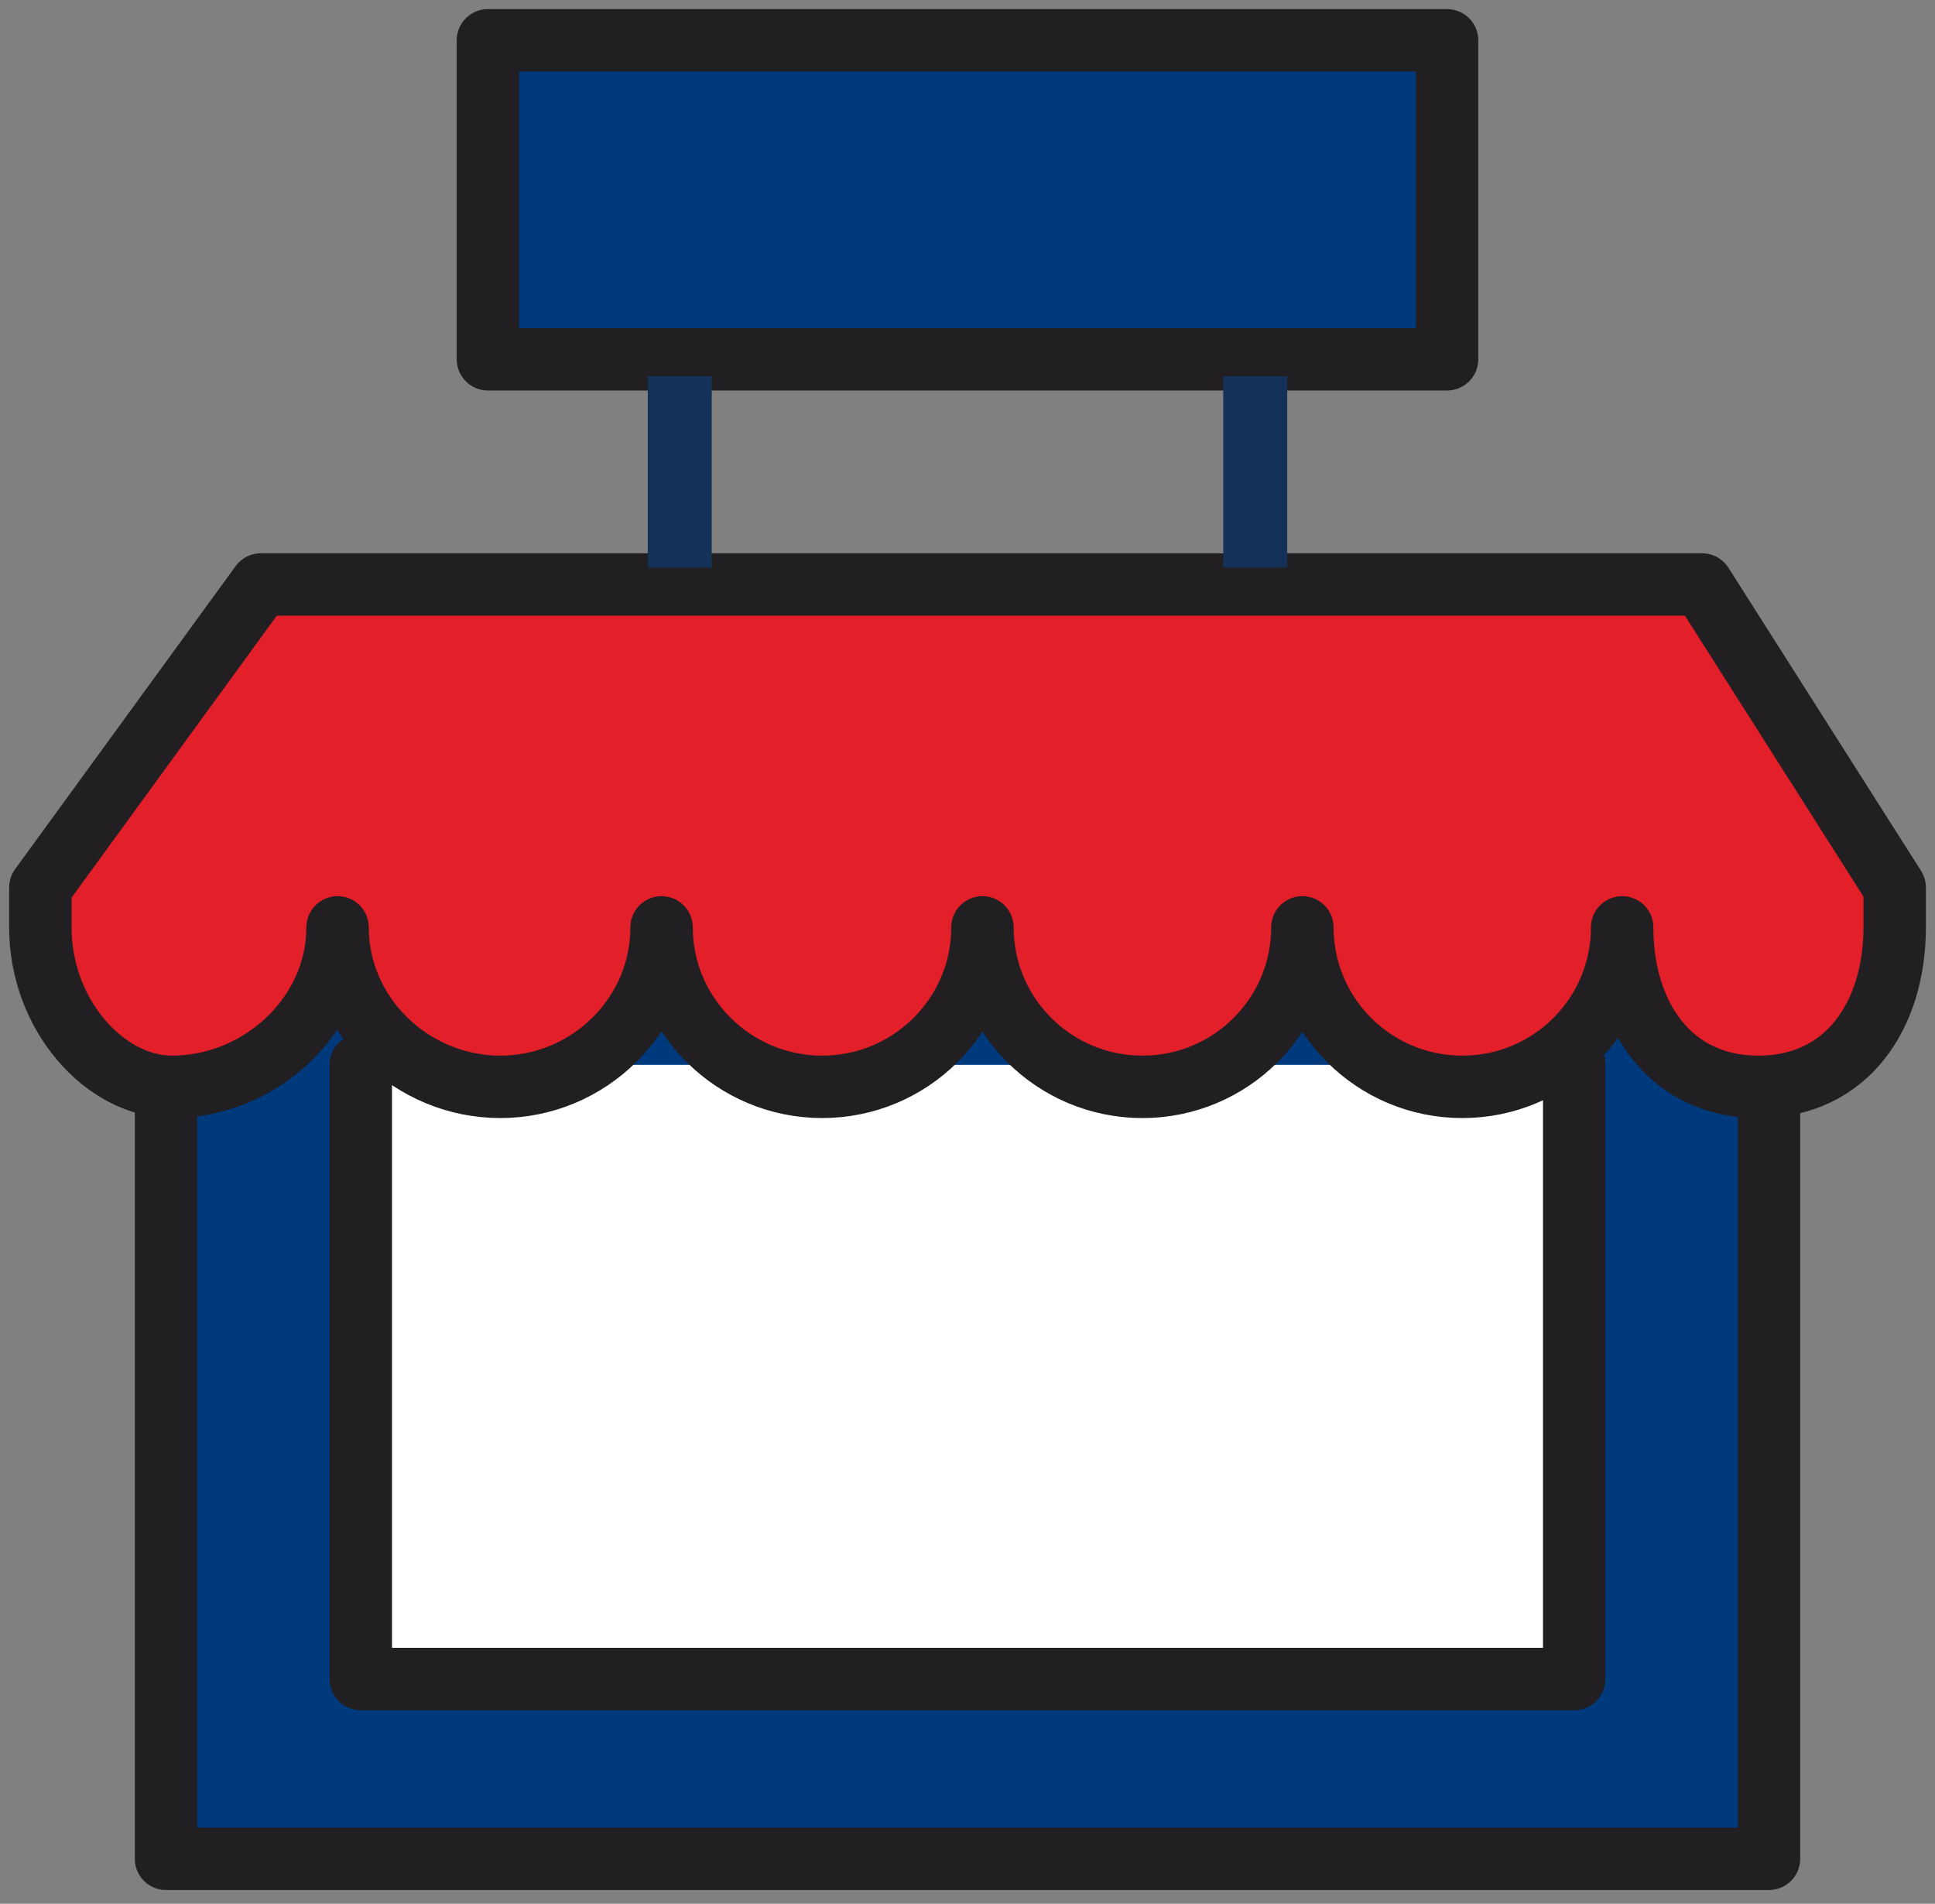
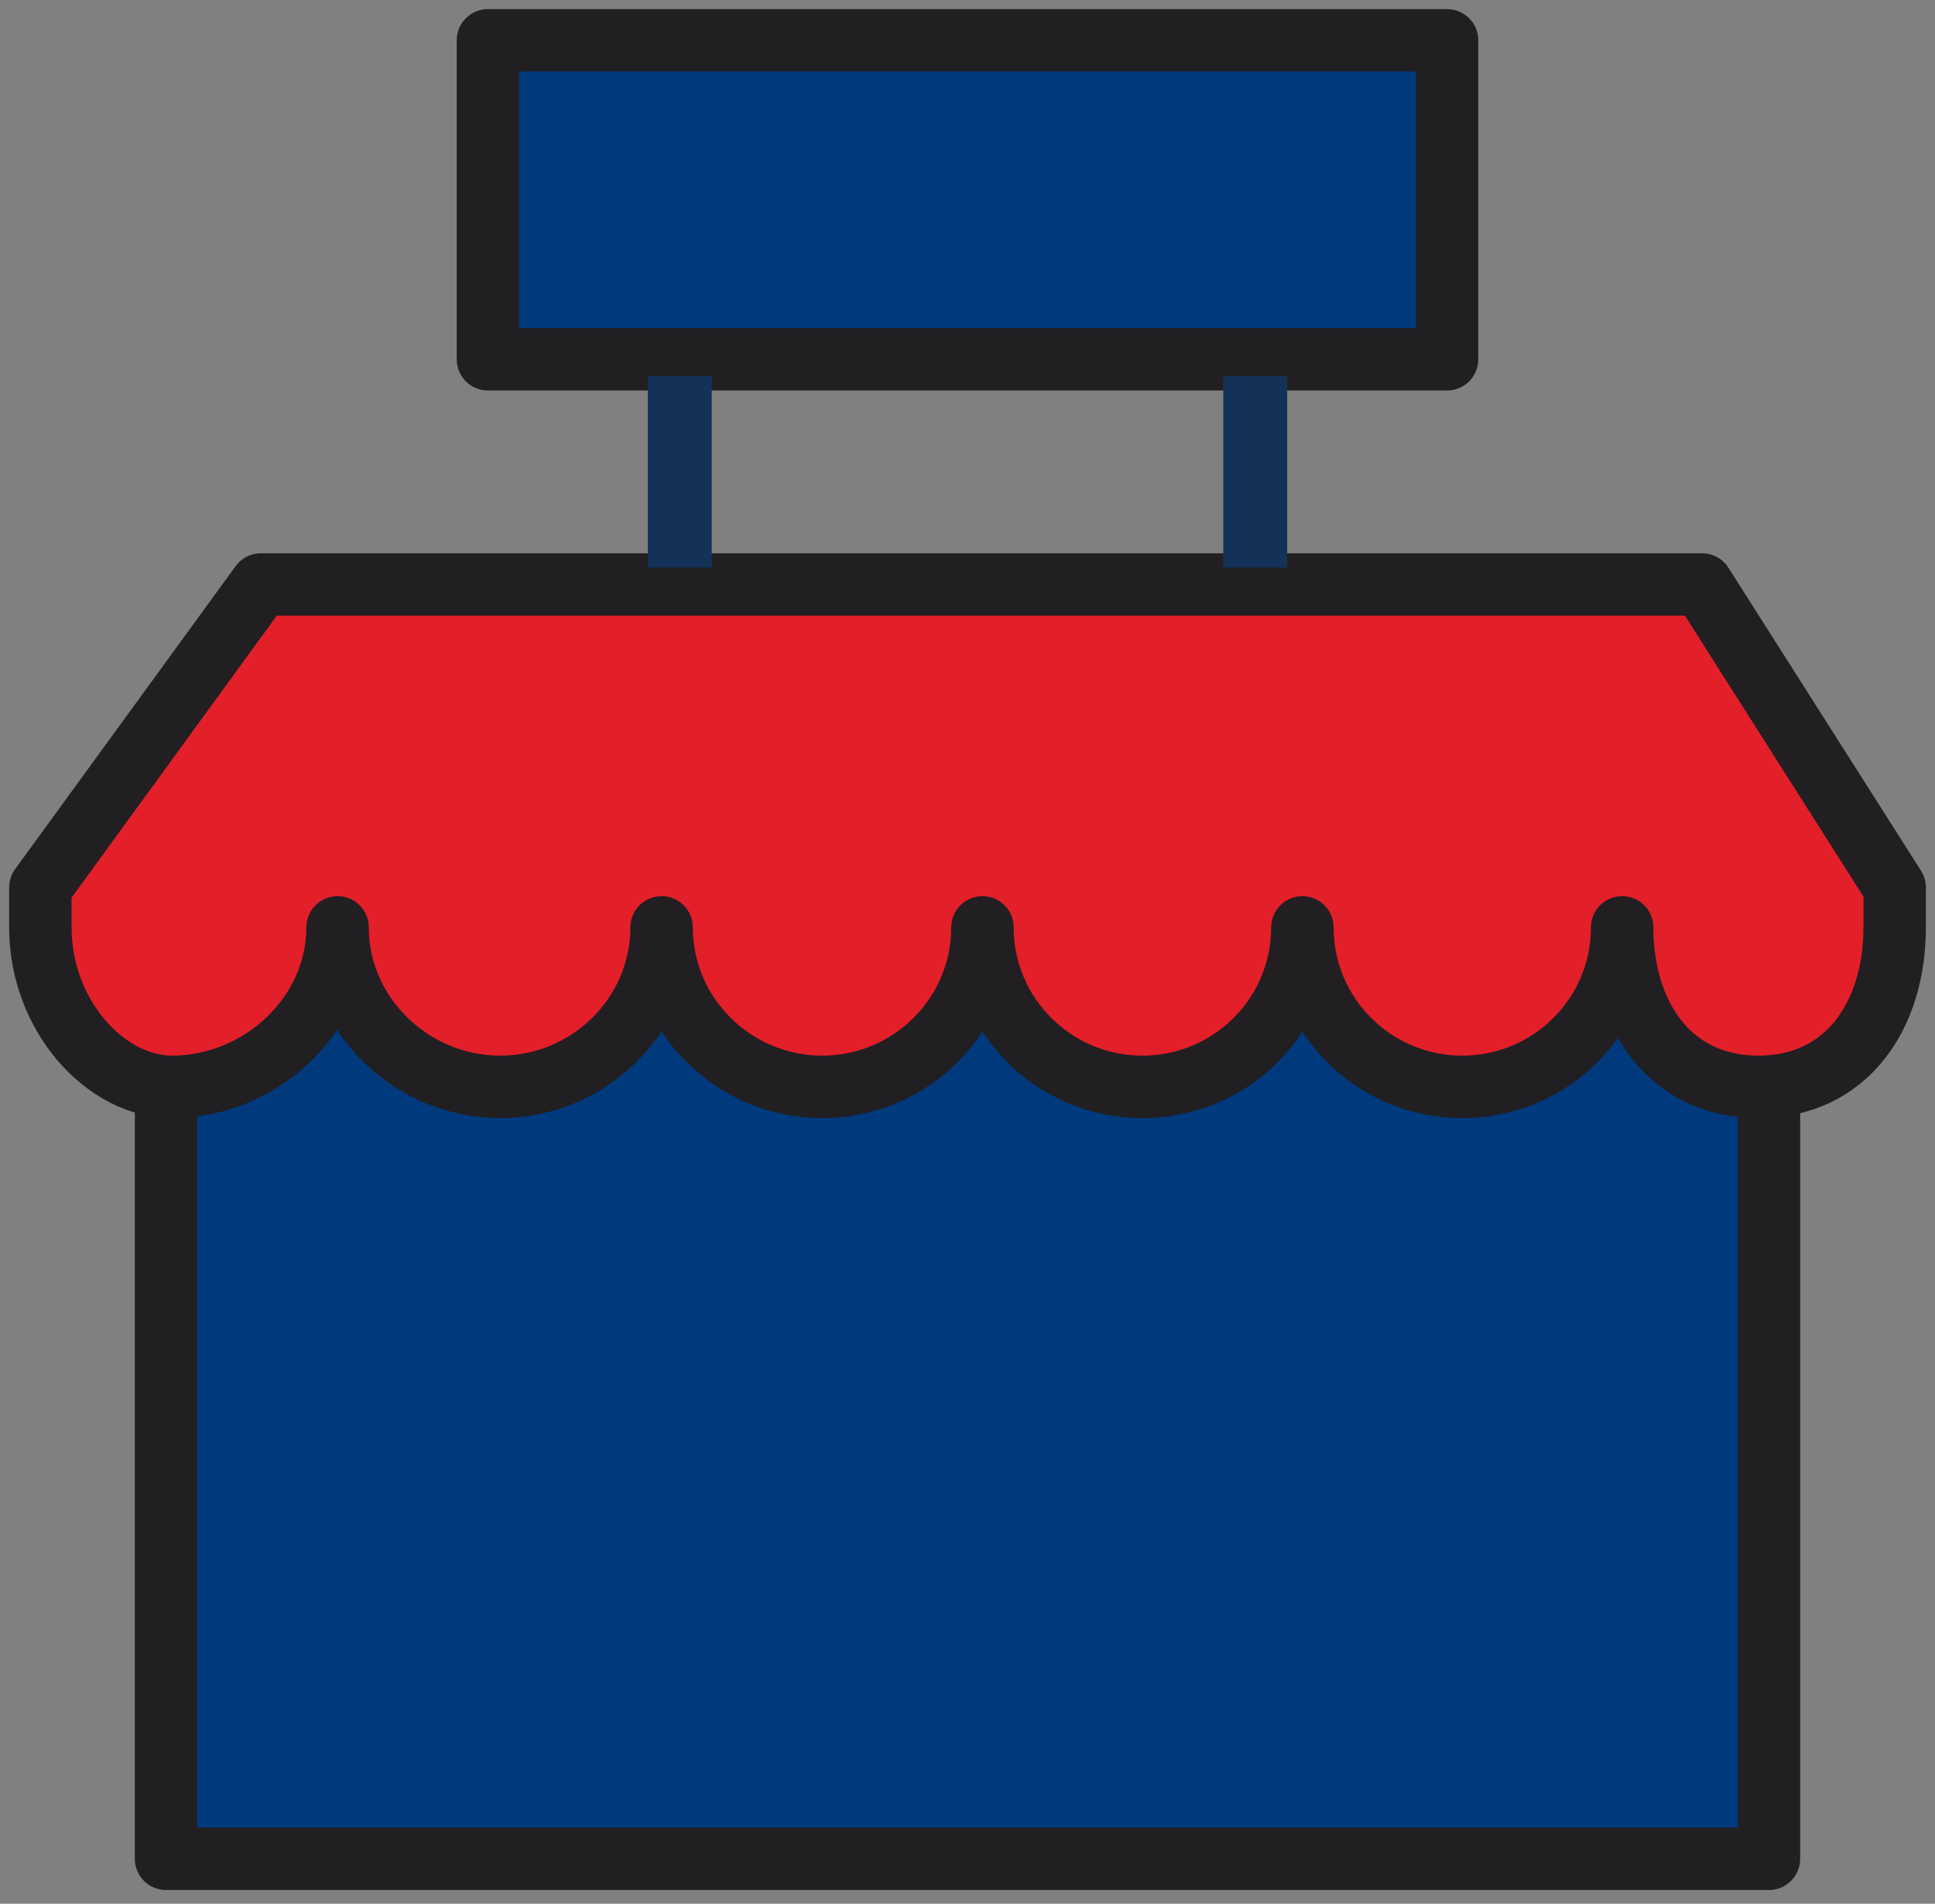
<svg xmlns="http://www.w3.org/2000/svg" width="62" height="61" viewBox="0 0 62 61">
  <rect x="0" y="0" width="62" height="61" fill="#808080" stroke="none" />
  <g fill="none" fill-rule="evenodd">
    <path fill="#00397C" stroke="#211F21" stroke-linecap="round" stroke-linejoin="round" stroke-width="2" d="M4.32 28.56L4.32 58.56 55.68 58.56 55.68 28.56" transform="translate(1 1)" />
-     <path fill="#FFF" stroke="#211F21" stroke-linecap="round" stroke-linejoin="round" stroke-width="2" d="M10.56 33.12L10.56 52.8 49.44 52.8 49.44 33.12" transform="translate(1 1)" />
    <path fill="#E31F29" stroke="#211F21" stroke-linecap="round" stroke-linejoin="round" stroke-width="2" d="M4.506 33.825c2.83 0 5.31-2.288 5.31-5.11 0 2.822 2.386 5.11 5.214 5.11 2.83 0 5.168-2.288 5.168-5.11 0 2.822 2.32 5.11 5.146 5.11 2.83 0 5.135-2.288 5.135-5.11 0 2.822 2.298 5.11 5.127 5.11 2.83 0 5.124-2.288 5.124-5.11 0 2.822 2.295 5.11 5.124 5.11 2.83 0 5.122-2.288 5.122-5.11 0 2.822 1.536 5.11 4.366 5.11 2.829 0 4.366-2.288 4.366-5.11v-1.278l-6.171-9.709H7.359L.293 27.437v1.277c0 2.827 2.09 5.11 4.213 5.11z" transform="translate(1 1)" />
    <path fill="#00397C" stroke="#211F21" stroke-linecap="round" stroke-linejoin="round" stroke-width="2" d="M14.634 10.512L45.366 10.512 45.366 0.292 14.634 0.292z" transform="translate(1 1)" />
    <path fill="#143258" d="M19.756 17.186L21.805 17.186 21.805 11.054 19.756 11.054zM38.195 17.186L40.244 17.186 40.244 11.054 38.195 11.054z" transform="translate(1 1)" />
  </g>
</svg>